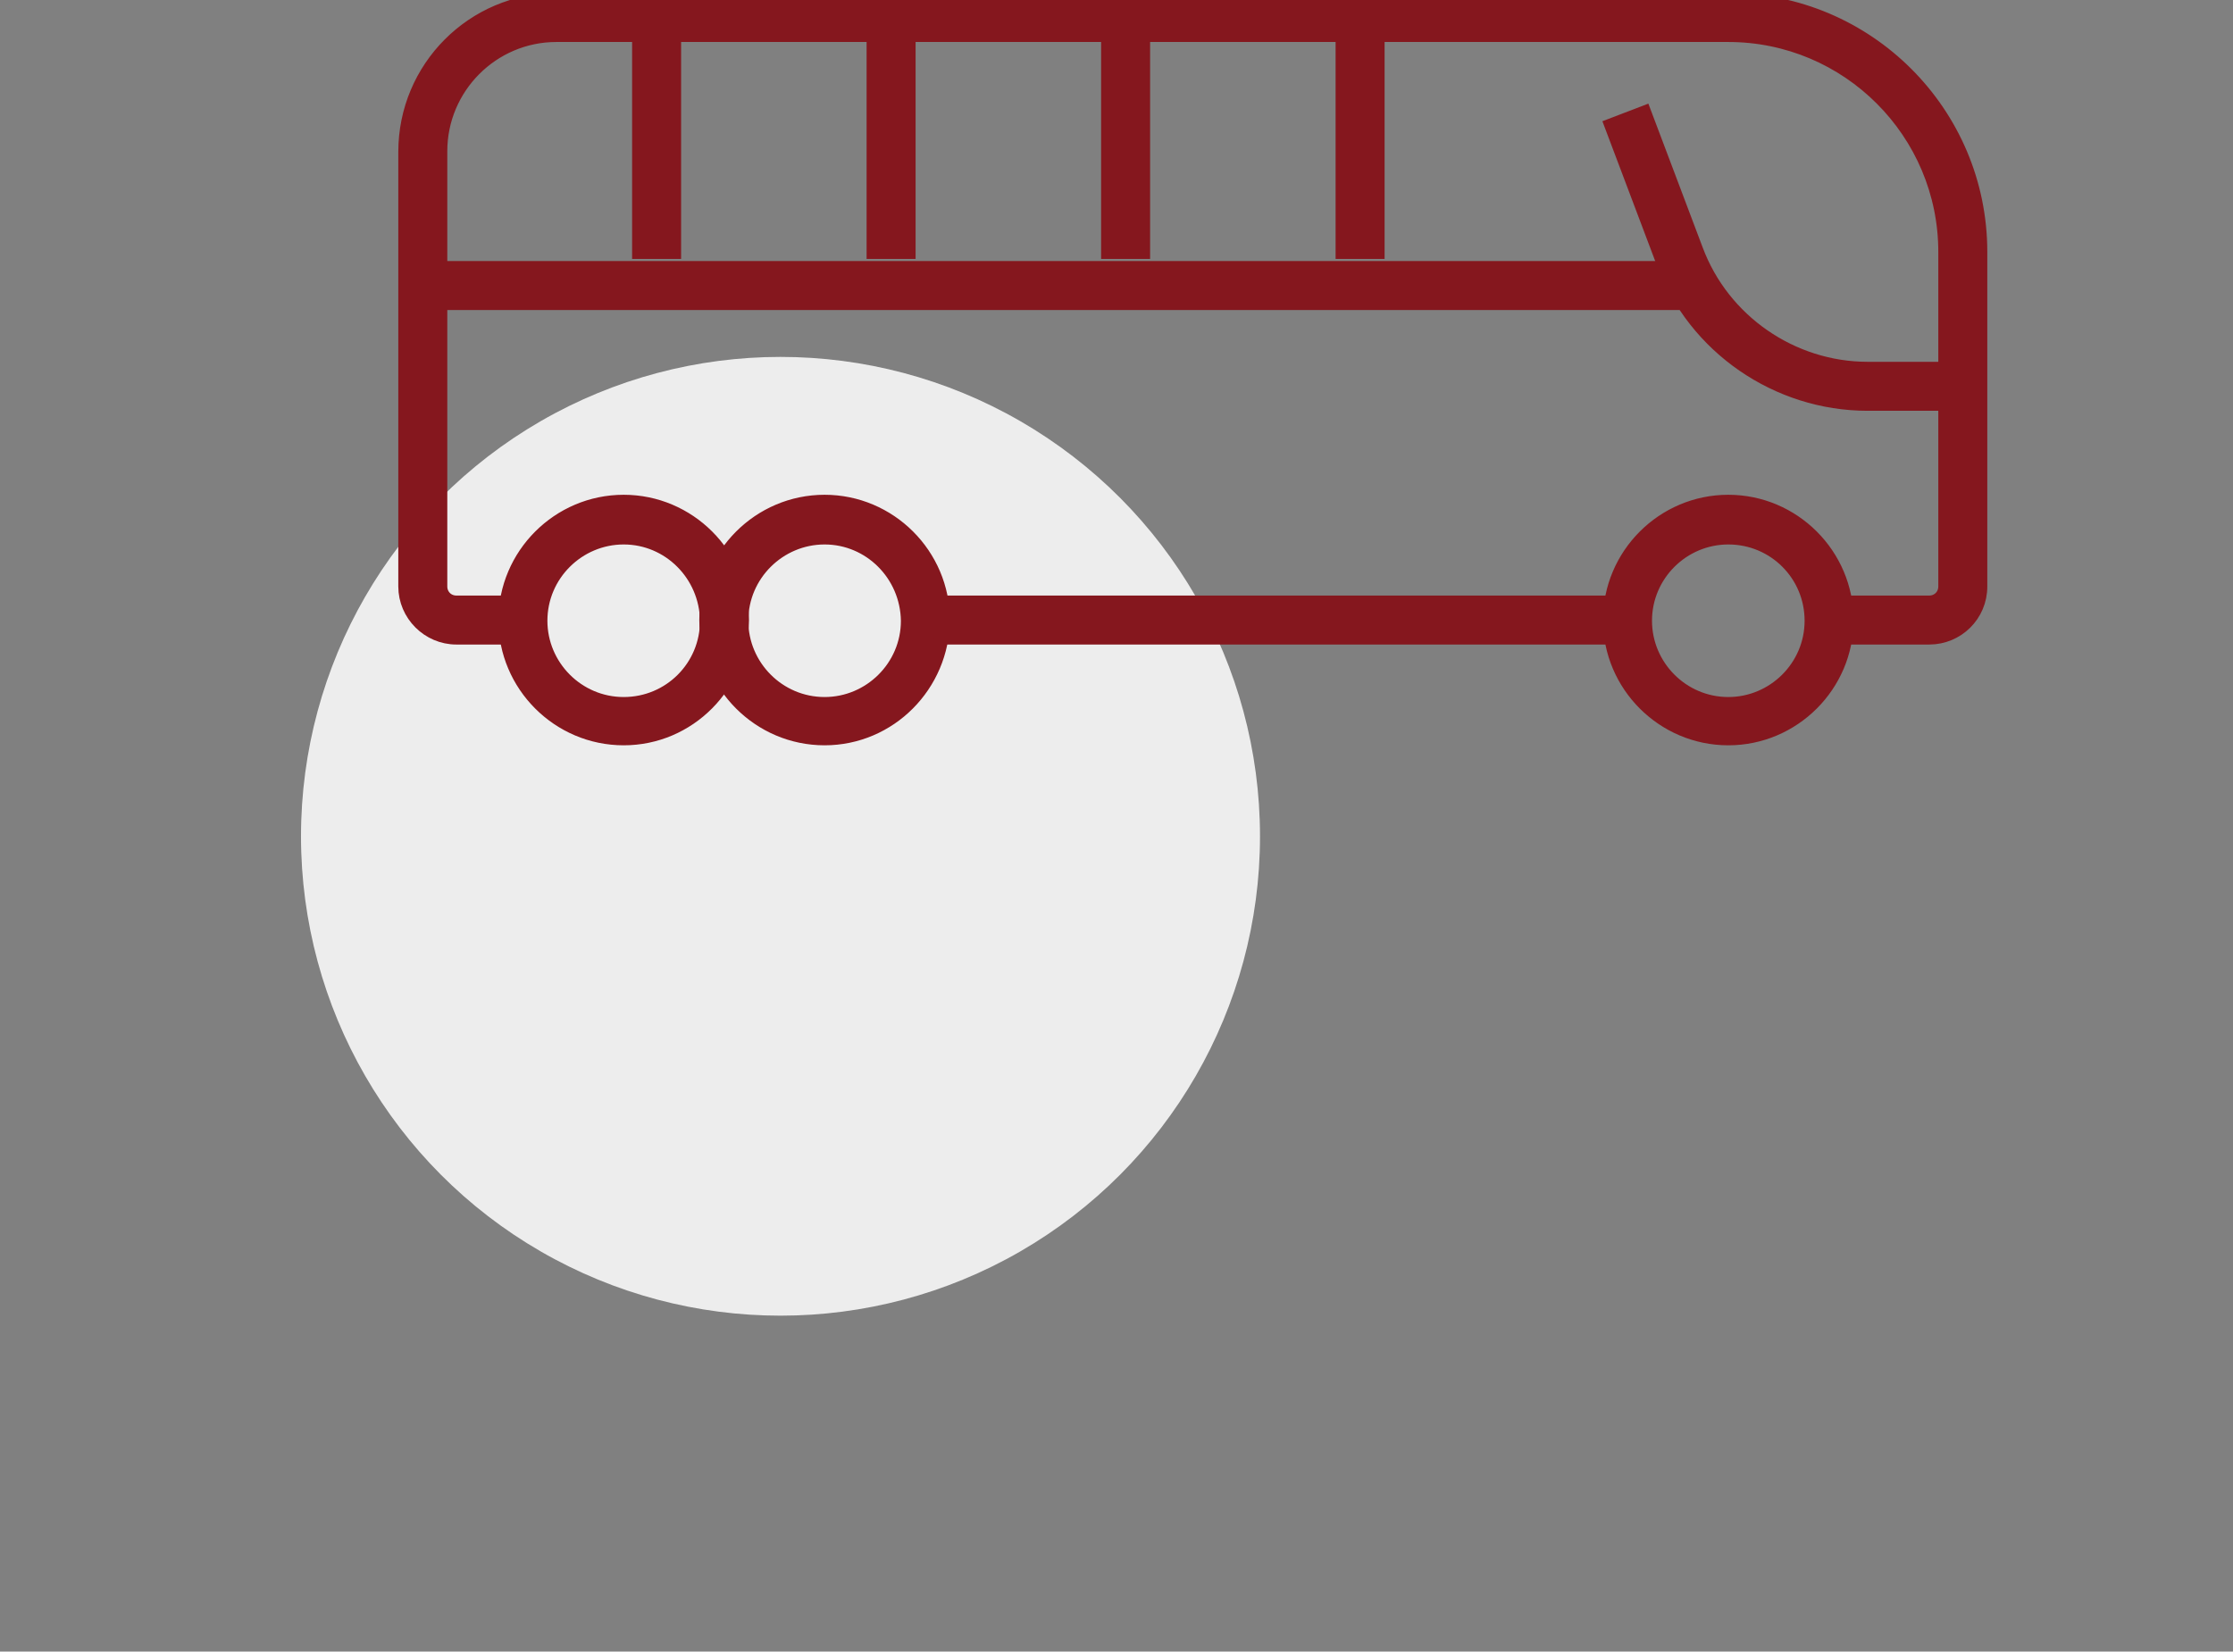
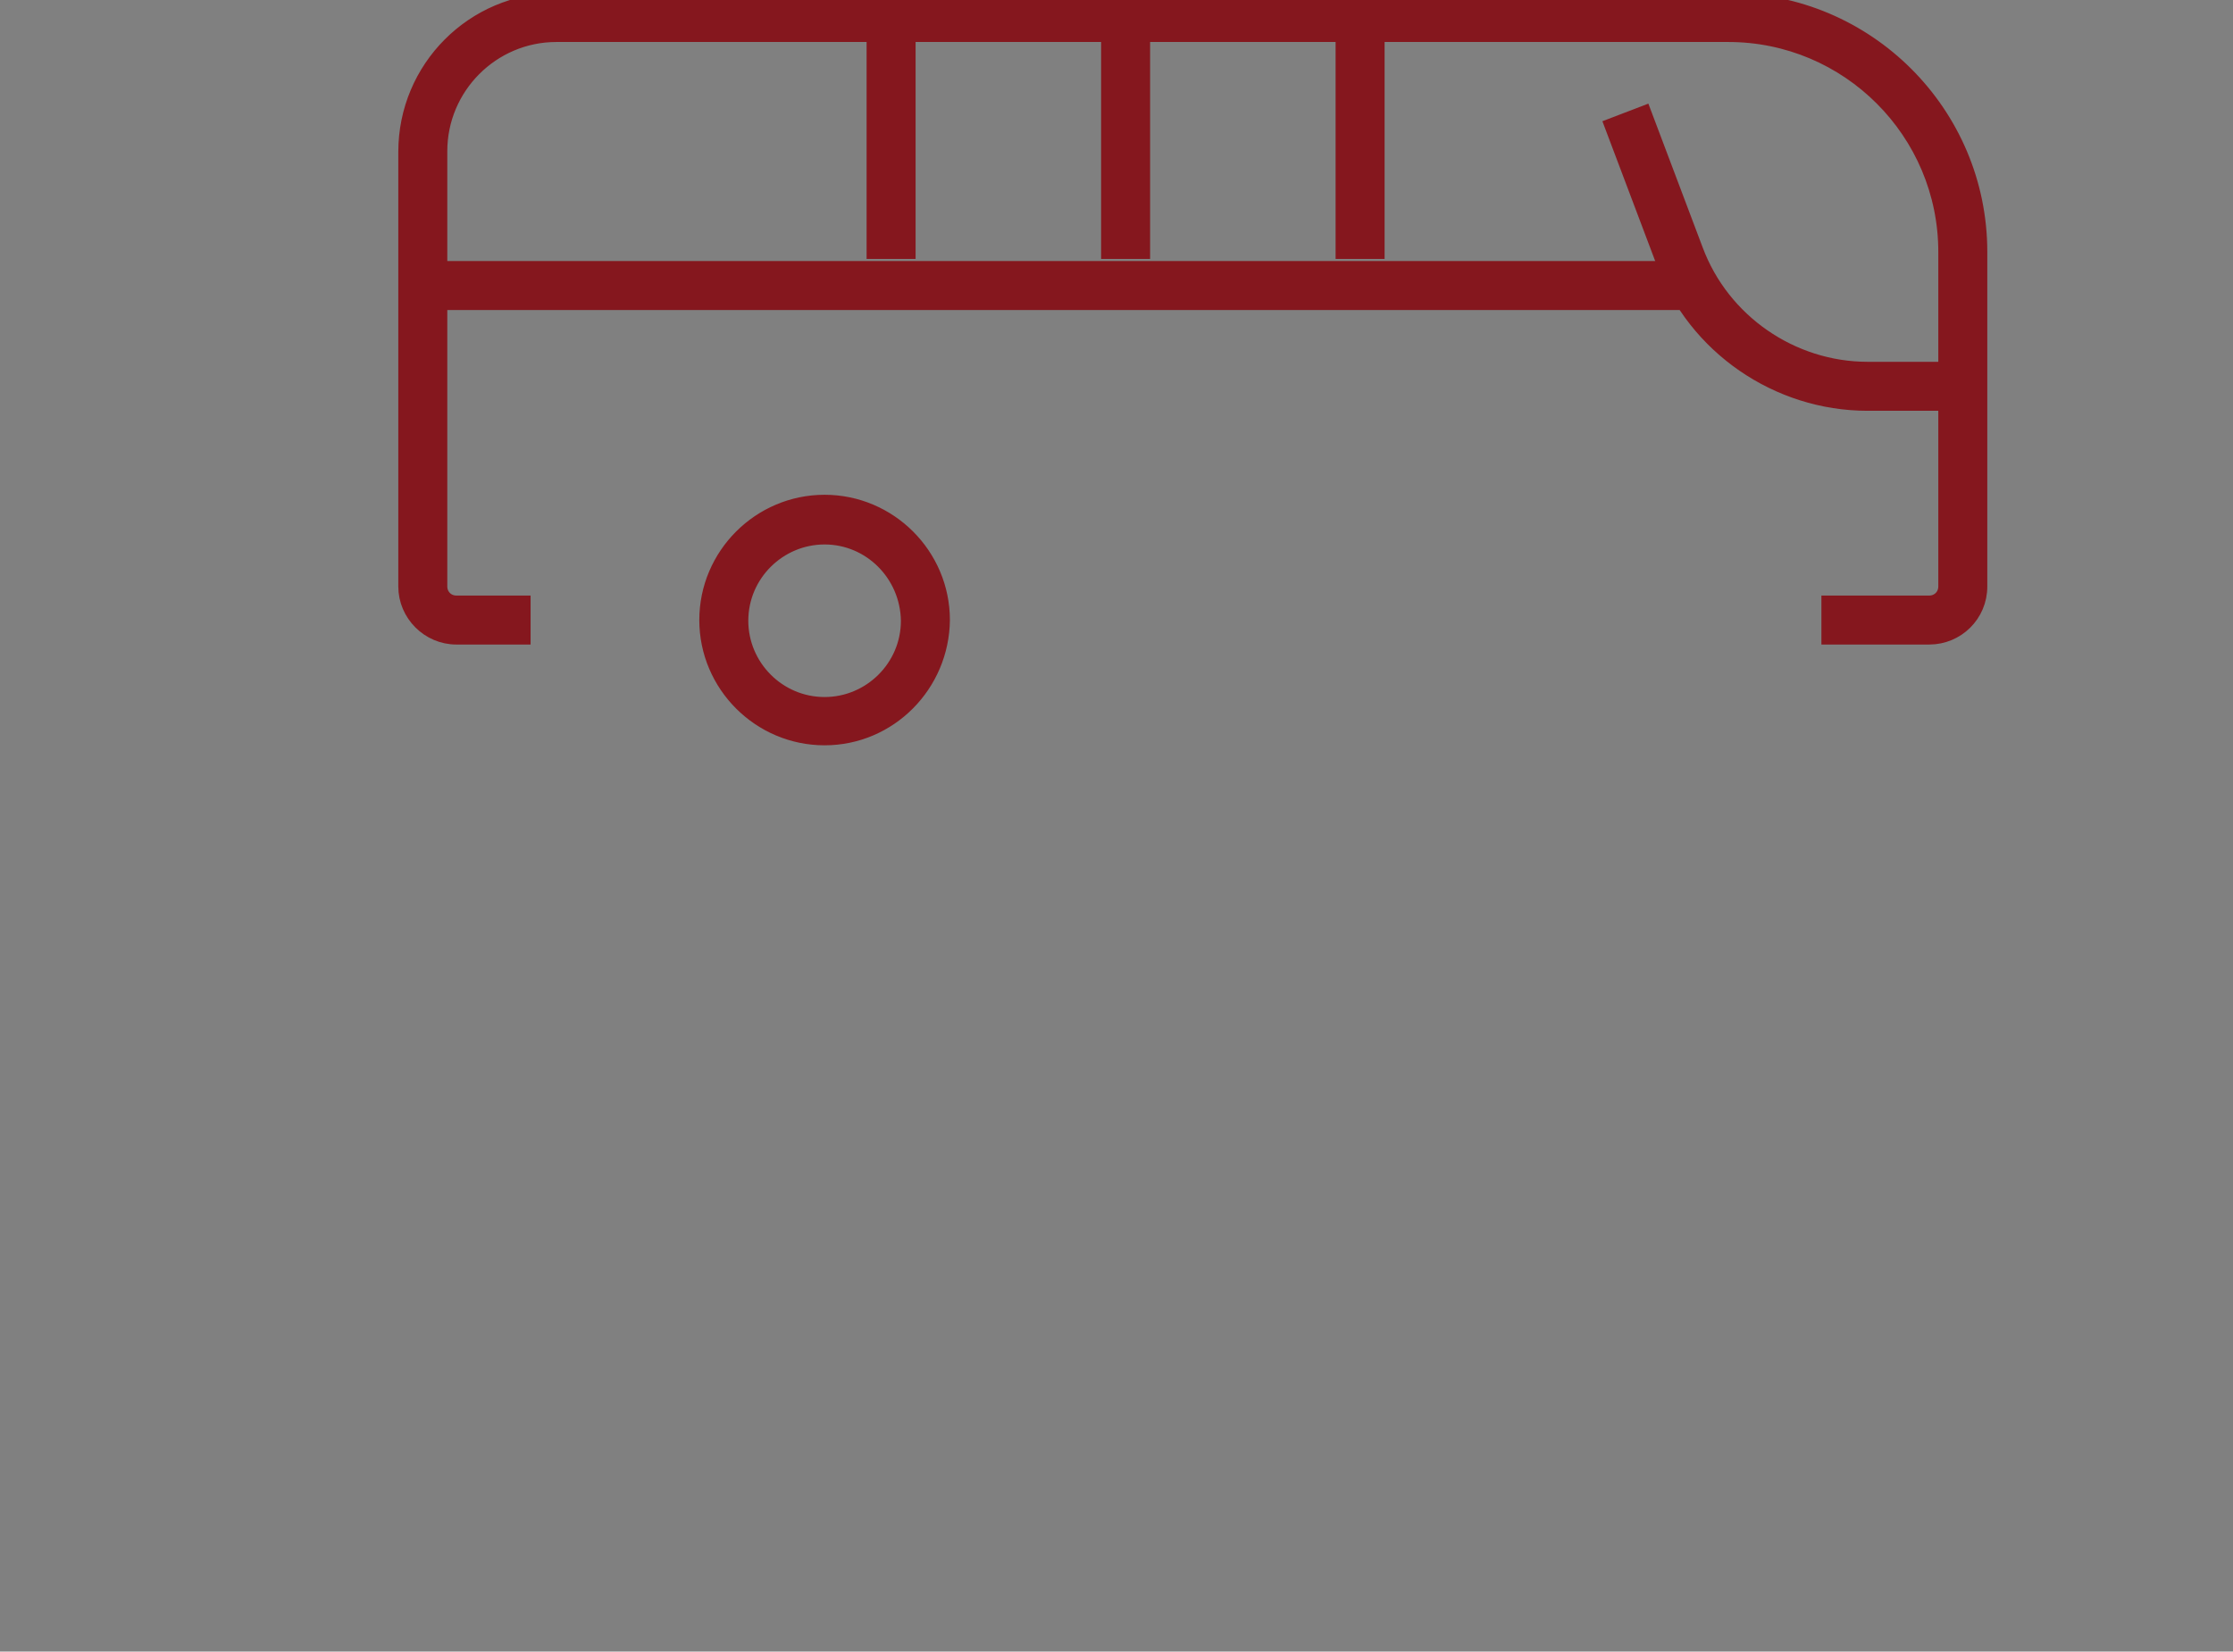
<svg xmlns="http://www.w3.org/2000/svg" version="1.1" id="Ebene_1" x="0px" y="0px" viewBox="0 0 319 236" style="enable-background:new 0 0 319 236;" xml:space="preserve">
  <rect x="0" y="0" width="319" height="236" fill="#808080" stroke="none" />
  <style type="text/css">
	.st0{fill-rule:evenodd;clip-rule:evenodd;fill:#EDEDED;}
	.st1{fill:#85171E;stroke:#85171E;stroke-width:2;stroke-miterlimit:10;}
</style>
-   <circle class="st0" cx="111.5" cy="119.5" r="68.5" />
  <g>
    <g>
-       <rect x="132.1" y="86.1" class="st1" width="100.5" height="5" />
-     </g>
+       </g>
    <g>
      <path class="st1" d="M275.6,91.1h-14.4v-5h14.4c1.3,0,2.3-1,2.3-2.3V36c0-17.1-13.9-31-31-31H79.5c-9.2,0-16.6,7.5-16.6,16.6v62.2    c0,1.3,1,2.3,2.3,2.3h9.6v5h-9.6c-4,0-7.3-3.3-7.3-7.3V21.7C57.9,9.7,67.6,0,79.5,0h167.4c19.8,0,36,16.1,36,36v47.8    C282.9,87.9,279.6,91.1,275.6,91.1z" />
    </g>
    <g>
-       <path class="st1" d="M89.1,105.5c-9.3,0-16.9-7.6-16.9-16.9c0-9.3,7.6-16.9,16.9-16.9s16.9,7.6,16.9,16.9    C105.9,97.9,98.4,105.5,89.1,105.5z M89.1,76.8c-6.5,0-11.9,5.3-11.9,11.9c0,6.5,5.3,11.9,11.9,11.9s11.9-5.3,11.9-11.9    C100.9,82.1,95.6,76.8,89.1,76.8z" />
-     </g>
+       </g>
    <g>
      <path class="st1" d="M117.8,105.5c-9.3,0-16.9-7.6-16.9-16.9c0-9.3,7.6-16.9,16.9-16.9c9.3,0,16.9,7.6,16.9,16.9    C134.6,97.9,127.1,105.5,117.8,105.5z M117.8,76.8c-6.5,0-11.9,5.3-11.9,11.9c0,6.5,5.3,11.9,11.9,11.9c6.5,0,11.9-5.3,11.9-11.9    C129.6,82.1,124.3,76.8,117.8,76.8z" />
    </g>
    <g>
-       <path class="st1" d="M246.9,105.5c-9.3,0-16.9-7.6-16.9-16.9c0-9.3,7.6-16.9,16.9-16.9c9.3,0,16.9,7.6,16.9,16.9    C263.8,97.9,256.2,105.5,246.9,105.5z M246.9,76.8c-6.5,0-11.9,5.3-11.9,11.9c0,6.5,5.3,11.9,11.9,11.9c6.5,0,11.9-5.3,11.9-11.9    C258.8,82.1,253.5,76.8,246.9,76.8z" />
-     </g>
+       </g>
    <g>
      <path class="st1" d="M280.4,57.7h-13.6c-12.9,0-24.7-8.1-29.2-20.2l-7.4-19.6l4.7-1.8l7.4,19.6c3.8,10.2,13.7,17,24.5,17h13.6    V57.7z" />
    </g>
    <g>
      <rect x="60.4" y="38.3" class="st1" width="181.8" height="5" />
    </g>
    <g>
      <rect x="191.8" y="2.5" class="st1" width="5" height="33.5" />
    </g>
    <g>
      <rect x="158.3" y="2.5" class="st1" width="5" height="33.5" />
    </g>
    <g>
      <rect x="124.8" y="2.5" class="st1" width="5" height="33.5" />
    </g>
    <g>
-       <rect x="91.3" y="2.5" class="st1" width="5" height="33.5" />
-     </g>
+       </g>
  </g>
</svg>